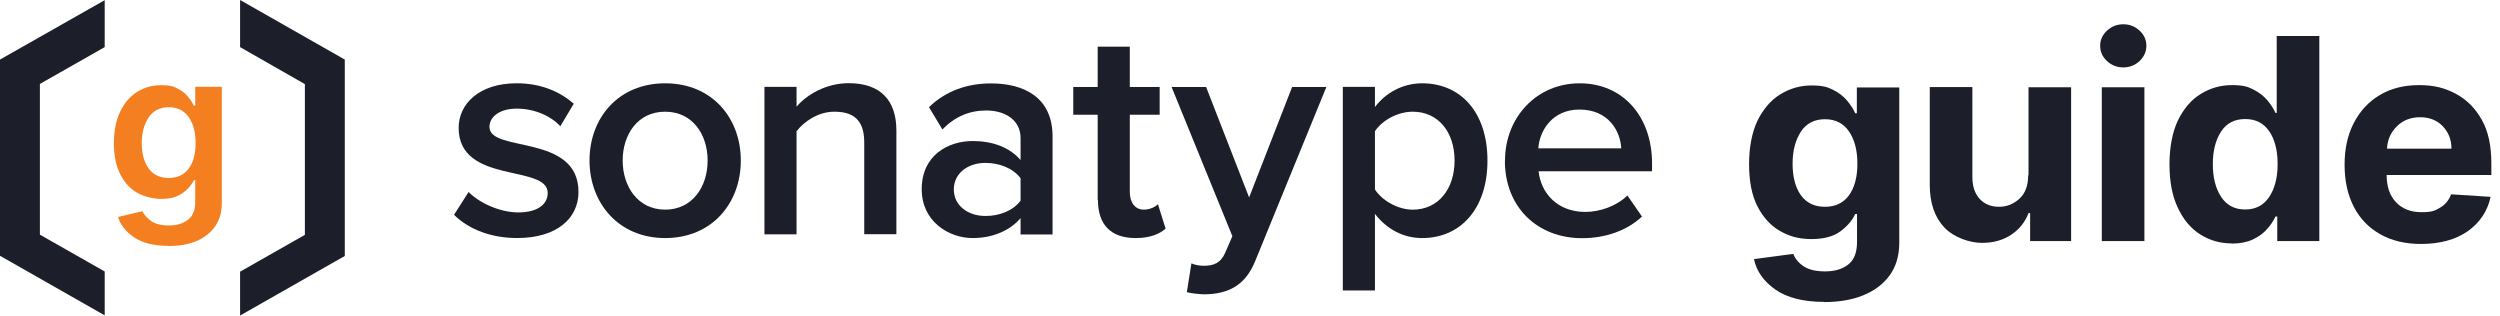
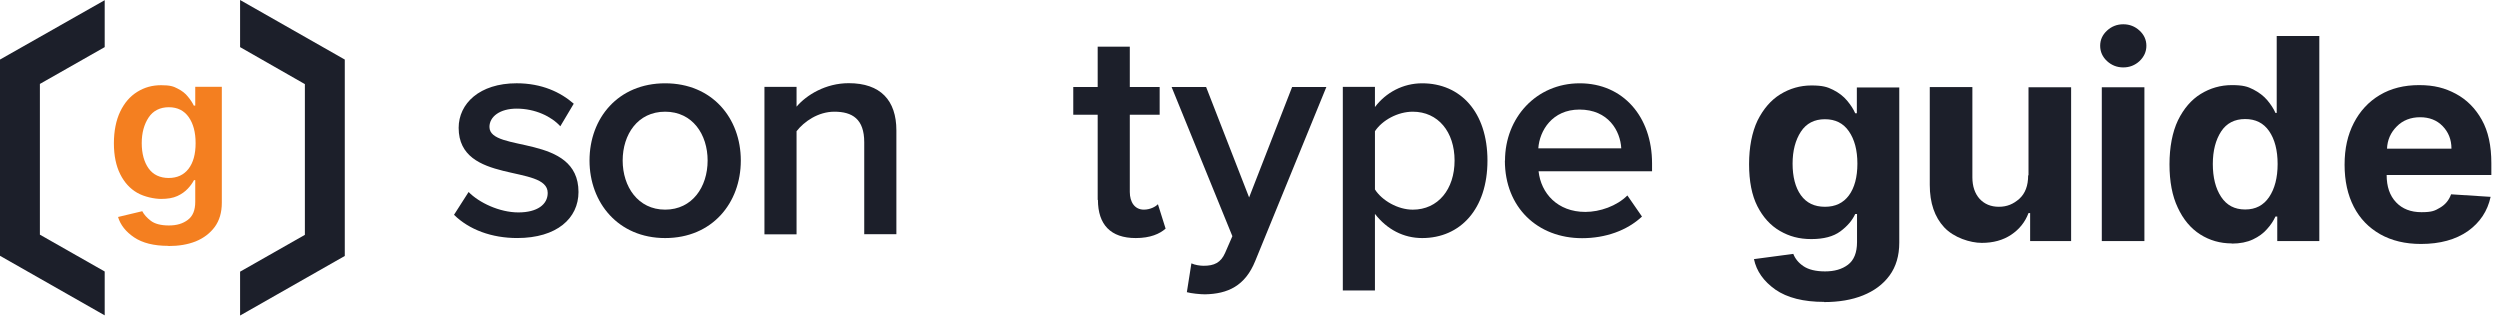
<svg xmlns="http://www.w3.org/2000/svg" width="206" height="26" viewBox="0 0 206 26" fill="none">
  <path d="M150.312 24.876C148.601 24.876 147.263 24.534 146.296 23.865C145.329 23.181 144.734 22.348 144.526 21.351L147.768 20.92C147.917 21.307 148.185 21.649 148.601 21.931C149.018 22.214 149.613 22.363 150.386 22.363C151.16 22.363 151.784 22.184 152.275 21.812C152.766 21.441 153.019 20.816 153.019 19.953V17.633H152.87C152.632 18.153 152.231 18.629 151.651 19.061C151.07 19.492 150.267 19.7 149.256 19.7C148.244 19.7 147.441 19.477 146.668 19.031C145.894 18.585 145.27 17.901 144.808 16.993C144.347 16.086 144.124 14.926 144.124 13.527C144.124 12.129 144.362 10.895 144.823 9.928C145.299 8.976 145.924 8.247 146.697 7.771C147.471 7.295 148.334 7.042 149.256 7.042C150.178 7.042 150.565 7.161 151.041 7.399C151.517 7.637 151.903 7.935 152.201 8.292C152.498 8.649 152.722 8.991 152.87 9.333H153.004V7.206H156.5V19.998C156.5 21.069 156.232 21.976 155.696 22.705C155.161 23.434 154.432 23.969 153.51 24.341C152.588 24.713 151.517 24.891 150.297 24.891L150.312 24.876ZM150.386 17.038C151.234 17.038 151.889 16.725 152.35 16.101C152.811 15.476 153.049 14.598 153.049 13.483C153.049 12.367 152.811 11.49 152.35 10.82C151.889 10.151 151.234 9.824 150.371 9.824C149.509 9.824 148.839 10.166 148.393 10.85C147.947 11.534 147.709 12.412 147.709 13.483C147.709 14.554 147.932 15.446 148.393 16.086C148.854 16.725 149.509 17.038 150.371 17.038H150.386Z" fill="#1C1F2A" />
  <path d="M167.149 14.464V7.191H170.66V19.864H167.283V17.558H167.149C166.867 18.302 166.391 18.897 165.722 19.343C165.052 19.79 164.249 20.013 163.297 20.013C162.345 20.013 160.992 19.581 160.203 18.733C159.415 17.886 159.013 16.725 159.013 15.238V7.176H162.524V14.613C162.524 15.357 162.732 15.952 163.119 16.383C163.52 16.815 164.041 17.038 164.71 17.038C165.379 17.038 165.9 16.815 166.391 16.383C166.882 15.937 167.12 15.297 167.12 14.45H167.149V14.464Z" fill="#1C1F2A" />
  <path d="M174.958 5.555C174.438 5.555 173.992 5.376 173.62 5.034C173.248 4.692 173.054 4.261 173.054 3.77C173.054 3.279 173.248 2.863 173.62 2.521C173.992 2.178 174.438 2 174.958 2C175.479 2 175.925 2.178 176.297 2.521C176.669 2.863 176.862 3.279 176.862 3.77C176.862 4.261 176.669 4.677 176.297 5.034C175.925 5.376 175.479 5.555 174.958 5.555ZM173.188 7.191H176.699V19.864H173.188V7.191Z" fill="#1C1F2A" />
  <path d="M183.898 20.057C182.931 20.057 182.068 19.804 181.295 19.314C180.521 18.823 179.897 18.079 179.45 17.112C178.989 16.145 178.766 14.955 178.766 13.542C178.766 12.129 179.004 10.88 179.465 9.913C179.941 8.946 180.566 8.217 181.339 7.741C182.113 7.265 182.976 7.013 183.898 7.013C184.82 7.013 185.207 7.132 185.668 7.37C186.129 7.608 186.53 7.905 186.828 8.262C187.125 8.619 187.349 8.961 187.497 9.303H187.601V2.967H191.112V19.864H187.646V17.841H187.497C187.334 18.198 187.111 18.54 186.798 18.882C186.501 19.224 186.114 19.507 185.638 19.73C185.162 19.953 184.582 20.072 183.898 20.072V20.057ZM185.013 17.261C185.861 17.261 186.516 16.919 186.977 16.235C187.438 15.55 187.676 14.643 187.676 13.513C187.676 12.382 187.438 11.475 186.977 10.806C186.516 10.136 185.861 9.809 184.998 9.809C184.136 9.809 183.466 10.151 183.02 10.835C182.574 11.52 182.336 12.412 182.336 13.513C182.336 14.613 182.559 15.521 183.02 16.22C183.481 16.919 184.136 17.261 184.998 17.261H185.013Z" fill="#1C1F2A" />
  <path d="M199.486 20.102C198.192 20.102 197.076 19.834 196.124 19.299C195.187 18.763 194.458 18.019 193.953 17.038C193.447 16.056 193.194 14.911 193.194 13.572C193.194 12.233 193.447 11.118 193.953 10.136C194.458 9.154 195.172 8.381 196.095 7.831C197.017 7.28 198.103 7.013 199.337 7.013C200.572 7.013 201.464 7.251 202.357 7.727C203.249 8.203 203.963 8.916 204.498 9.868C205.034 10.82 205.287 12.01 205.287 13.453V14.42H196.66C196.66 15.372 196.913 16.116 197.433 16.666C197.954 17.216 198.653 17.484 199.53 17.484C200.408 17.484 200.631 17.365 201.062 17.112C201.494 16.859 201.791 16.502 201.97 16.011L205.227 16.22C204.974 17.395 204.35 18.332 203.353 19.046C202.342 19.745 201.062 20.102 199.486 20.102ZM196.675 12.248H202C202 11.49 201.747 10.88 201.271 10.389C200.795 9.898 200.17 9.66 199.411 9.66C198.653 9.66 197.984 9.913 197.493 10.419C196.987 10.925 196.719 11.534 196.689 12.263L196.675 12.248Z" fill="#1C1F2A" />
  <path d="M37.41 17.701L38.613 15.82C39.465 16.694 41.151 17.503 42.714 17.503C44.277 17.503 45.131 16.848 45.131 15.896C45.131 13.511 37.793 15.217 37.793 10.536C37.793 8.546 39.499 6.862 42.572 6.862C44.64 6.862 46.193 7.596 47.276 8.546L46.17 10.405C45.437 9.596 44.103 8.951 42.572 8.951C41.195 8.951 40.331 9.607 40.331 10.46C40.331 12.604 47.668 10.986 47.668 15.82C47.668 17.985 45.886 19.614 42.616 19.614C40.527 19.614 38.668 18.936 37.41 17.7V17.701Z" fill="#1C1F2A" />
  <path d="M48.576 13.229C48.576 9.729 50.938 6.864 54.809 6.864C58.681 6.864 61.043 9.729 61.043 13.229C61.043 16.729 58.681 19.616 54.809 19.616C50.938 19.616 48.576 16.696 48.576 13.229ZM58.308 13.229C58.308 11.085 57.072 9.204 54.808 9.204C52.544 9.204 51.308 11.085 51.308 13.229C51.308 15.372 52.566 17.274 54.808 17.274C57.05 17.274 58.308 15.393 58.308 13.229Z" fill="#1C1F2A" />
  <path d="M71.213 19.309V11.719C71.213 9.805 70.228 9.204 68.752 9.204C67.418 9.204 66.26 10.013 65.636 10.812V19.309H62.99V7.158H65.636V8.789C66.445 7.837 68.021 6.854 69.935 6.854C72.548 6.854 73.862 8.264 73.862 10.746V19.299H71.226L71.216 19.309H71.213Z" fill="#1C1F2A" />
-   <path d="M84.095 19.309V17.975C83.188 19.035 81.755 19.616 80.147 19.616C78.19 19.616 75.949 18.259 75.949 15.591C75.949 12.769 78.157 11.621 80.147 11.621C81.811 11.621 83.188 12.146 84.095 13.184V11.368C84.095 9.958 82.914 9.104 81.251 9.104C79.895 9.104 78.681 9.607 77.653 10.667L76.548 8.83C77.958 7.474 79.719 6.873 81.656 6.873C84.367 6.873 86.731 8.011 86.731 11.247V19.318H84.095V19.308V19.309ZM84.095 16.541V14.682C83.462 13.85 82.334 13.423 81.208 13.423C79.721 13.423 78.595 14.298 78.595 15.61C78.595 16.922 79.733 17.796 81.208 17.796C82.346 17.796 83.472 17.369 84.095 16.538V16.541Z" fill="#1C1F2A" />
  <path d="M90.449 16.476V9.455H88.437V7.169H90.449V3.844H93.096V7.169H95.556V9.455H93.096V15.82C93.096 16.651 93.5 17.274 94.254 17.274C94.757 17.274 95.206 17.045 95.413 16.827L96.046 18.839C95.565 19.266 94.788 19.616 93.586 19.616C91.519 19.616 90.47 18.51 90.47 16.467L90.448 16.477L90.449 16.476Z" fill="#1C1F2A" />
  <path d="M98.181 21.704C98.455 21.835 98.882 21.9 99.186 21.9C100.039 21.9 100.596 21.649 100.948 20.84L101.548 19.462L96.54 7.17H99.384L102.927 16.269L106.47 7.17H109.292L103.43 21.508C102.599 23.563 101.166 24.219 99.285 24.252C98.902 24.252 98.147 24.176 97.797 24.076L98.169 21.714L98.18 21.704H98.181Z" fill="#1C1F2A" />
-   <path d="M113.295 17.624V23.933H110.648V7.158H113.295V8.821C114.202 7.618 115.613 6.864 117.187 6.864C120.336 6.864 122.567 9.226 122.567 13.229C122.567 17.231 120.326 19.616 117.187 19.616C115.657 19.616 114.3 18.915 113.295 17.625V17.624ZM119.857 13.229C119.857 10.867 118.501 9.204 116.412 9.204C115.176 9.204 113.897 9.904 113.296 10.812V15.613C113.876 16.52 115.178 17.276 116.412 17.276C118.501 17.276 119.857 15.592 119.857 13.23V13.229Z" fill="#1C1F2A" />
+   <path d="M113.295 17.624V23.933H110.648V7.158H113.295V8.821C114.202 7.618 115.613 6.864 117.187 6.864C120.336 6.864 122.567 9.226 122.567 13.229C122.567 17.231 120.326 19.616 117.187 19.616C115.657 19.616 114.3 18.915 113.295 17.625V17.624M119.857 13.229C119.857 10.867 118.501 9.204 116.412 9.204C115.176 9.204 113.897 9.904 113.296 10.812V15.613C113.876 16.52 115.178 17.276 116.412 17.276C118.501 17.276 119.857 15.592 119.857 13.23V13.229Z" fill="#1C1F2A" />
  <path d="M124.013 13.229C124.013 9.708 126.583 6.864 130.169 6.864C133.755 6.864 136.129 9.631 136.129 13.459V14.115H126.779C126.976 15.931 128.343 17.462 130.629 17.462C131.832 17.462 133.221 16.98 134.096 16.105L135.299 17.844C134.063 19.003 132.281 19.626 130.367 19.626C126.693 19.626 124.002 17.088 124.002 13.239L124.013 13.229ZM130.147 9.028C127.905 9.028 126.855 10.767 126.757 12.222H133.592C133.516 10.789 132.531 9.028 130.147 9.028Z" fill="#1C1F2A" />
  <path d="M19.783 3.882L25.122 6.931V19.351L19.783 22.386V26L28.41 21.091V4.908L19.783 0V3.882ZM0 21.077L8.627 25.985V22.371L3.287 19.336V6.916L8.627 3.882V0.015L0 4.908V21.077Z" fill="#1C1F2A" />
  <path d="M13.869 20.259C12.677 20.259 11.738 20.021 11.053 19.559C10.368 19.098 9.921 18.533 9.727 17.879L11.723 17.403C11.858 17.671 12.096 17.938 12.424 18.191C12.751 18.444 13.258 18.578 13.913 18.578C14.569 18.578 15.06 18.429 15.477 18.117C15.895 17.804 16.088 17.314 16.088 16.629V14.844H15.984C15.865 15.068 15.701 15.306 15.477 15.543C15.254 15.781 14.971 15.99 14.613 16.153C14.256 16.317 13.809 16.391 13.273 16.391C12.736 16.391 11.902 16.228 11.306 15.886C10.71 15.543 10.249 15.038 9.906 14.354C9.564 13.669 9.385 12.822 9.385 11.81C9.385 10.799 9.564 9.906 9.906 9.192C10.249 8.478 10.71 7.943 11.306 7.571C11.902 7.199 12.543 7.021 13.273 7.021C14.003 7.021 14.286 7.11 14.643 7.303C15.001 7.482 15.284 7.705 15.492 7.973C15.701 8.225 15.865 8.478 15.969 8.701H16.088V7.154H18.278V16.704C18.278 17.507 18.084 18.161 17.697 18.697C17.31 19.217 16.788 19.619 16.133 19.887C15.463 20.154 14.718 20.273 13.869 20.273V20.259ZM13.898 14.666C14.598 14.666 15.15 14.413 15.537 13.907C15.924 13.402 16.118 12.703 16.118 11.795C16.118 10.888 15.924 10.189 15.552 9.653C15.179 9.118 14.628 8.835 13.913 8.835C13.198 8.835 12.617 9.118 12.245 9.683C11.873 10.248 11.679 10.947 11.679 11.795C11.679 12.643 11.873 13.357 12.245 13.877C12.617 14.398 13.183 14.666 13.913 14.666H13.898Z" fill="#F47F20" />
</svg>